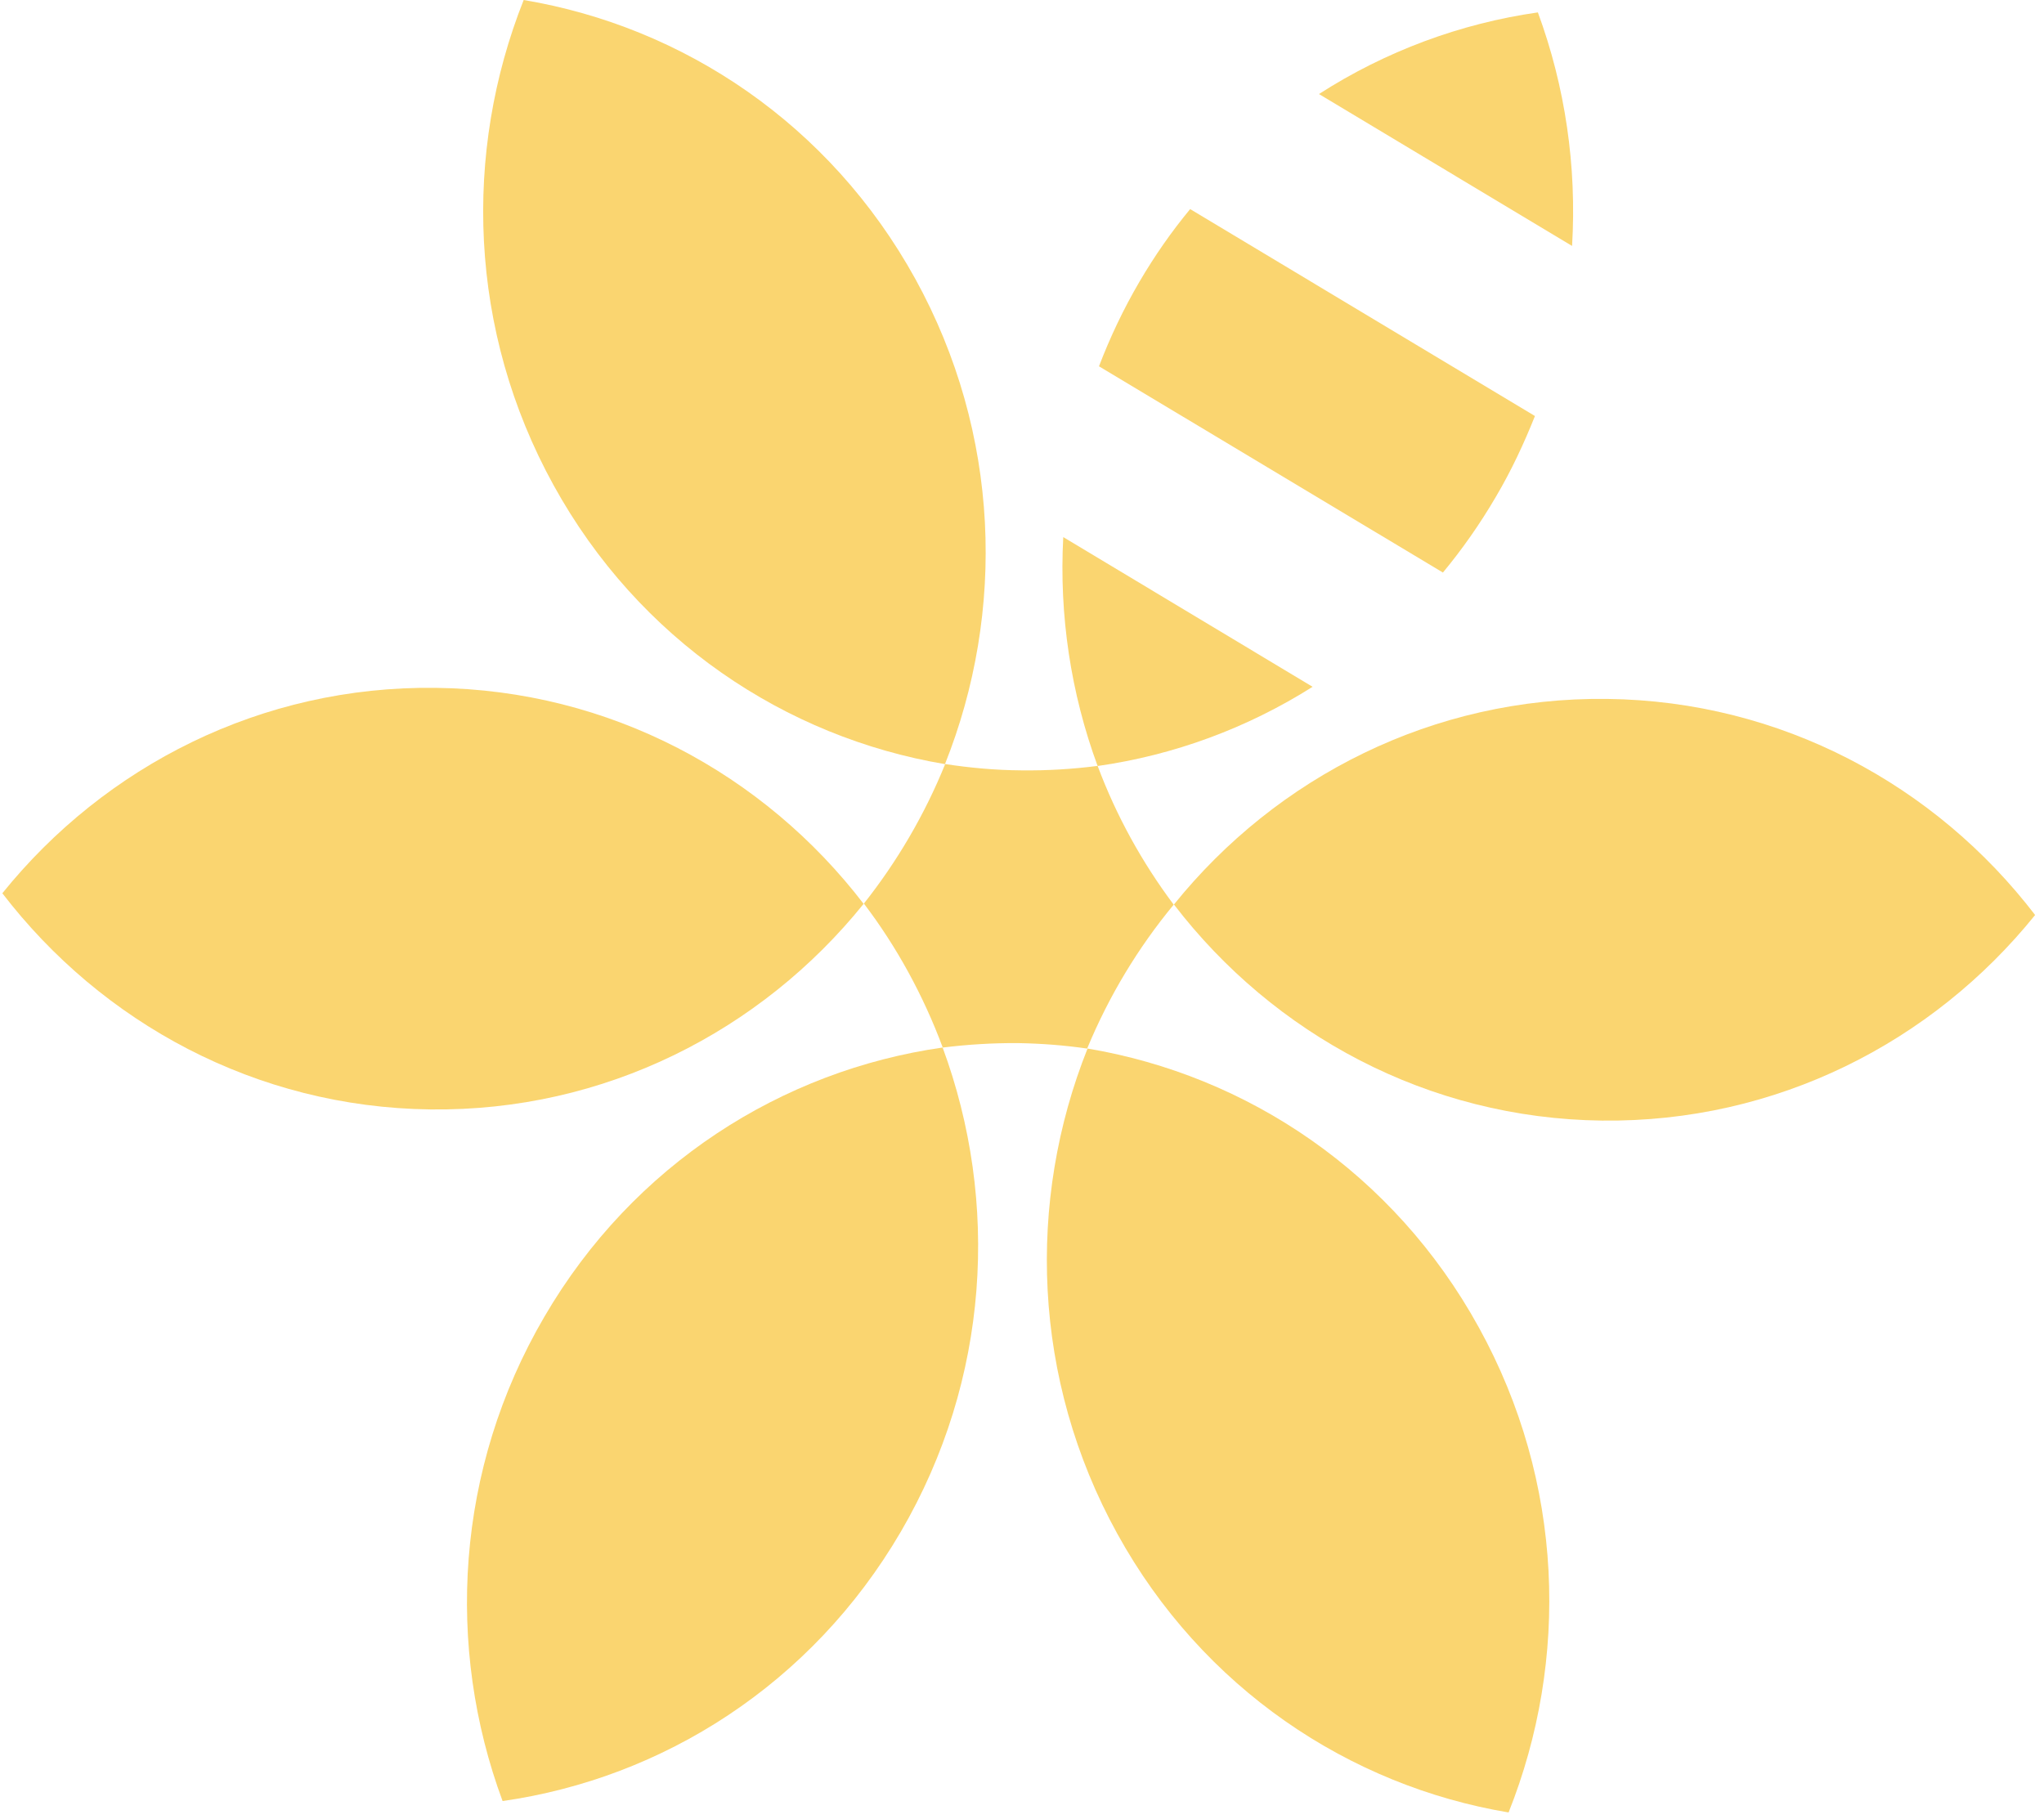
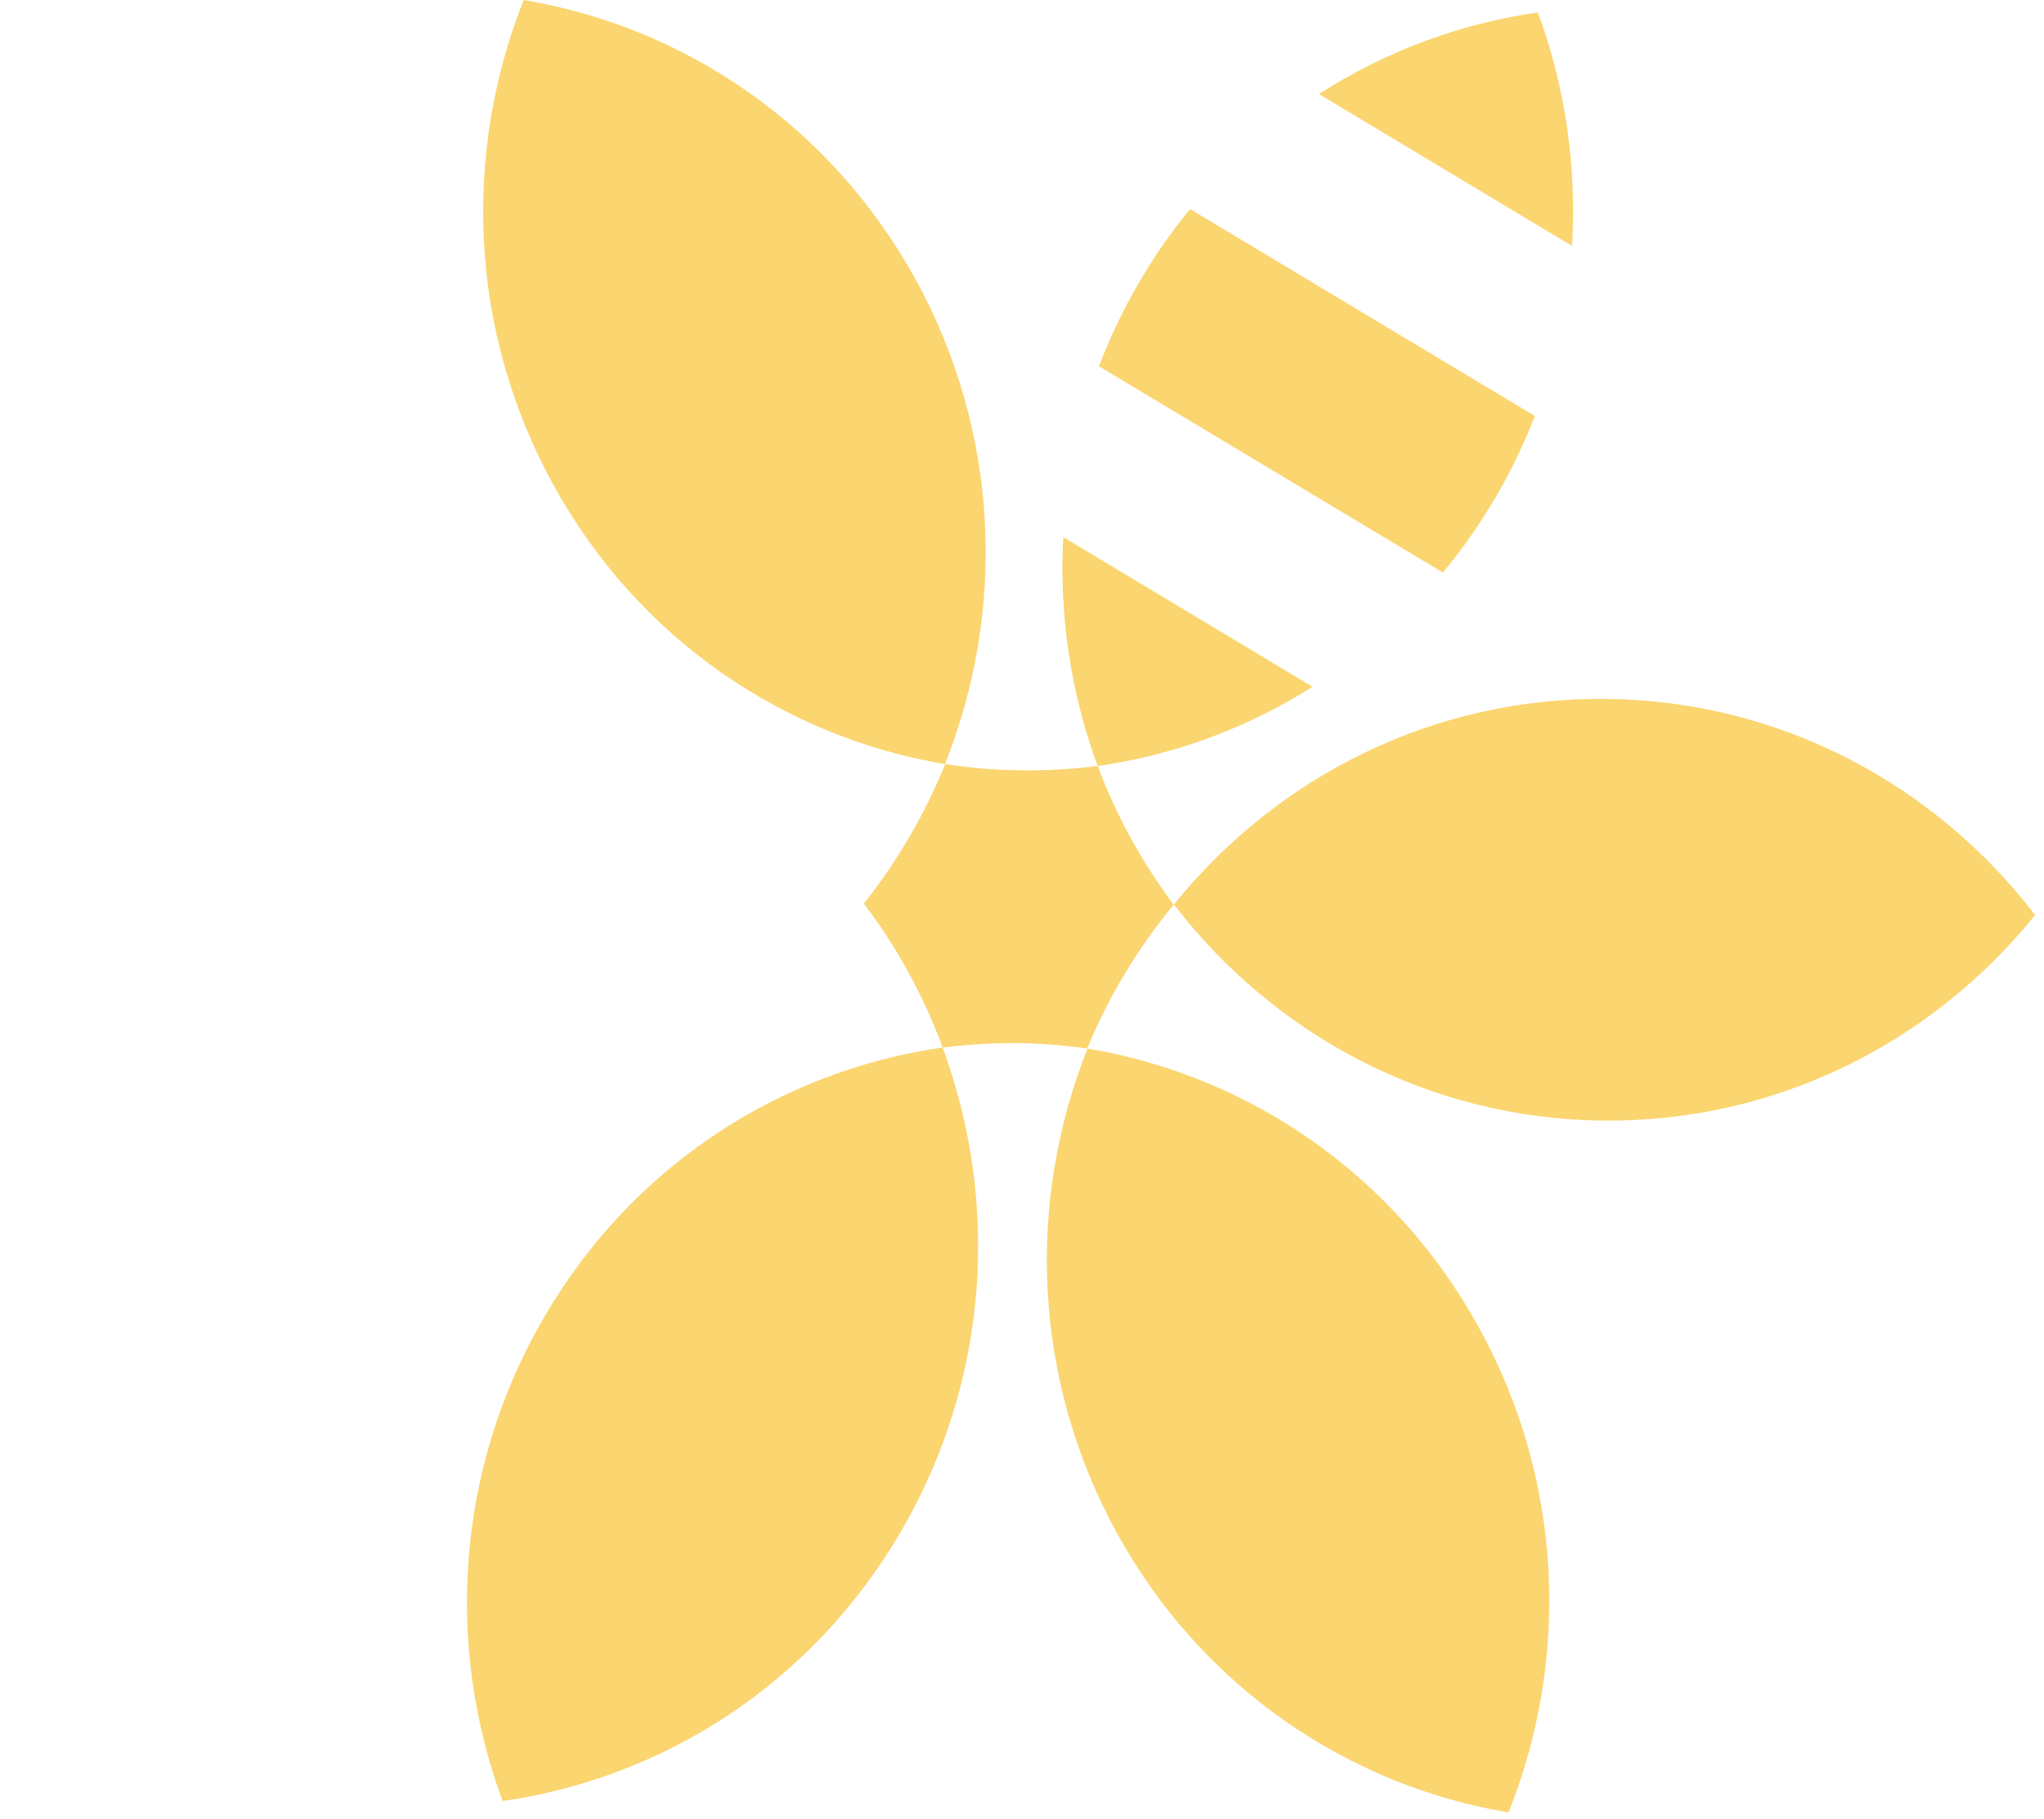
<svg xmlns="http://www.w3.org/2000/svg" clip-rule="evenodd" fill-rule="evenodd" stroke-linejoin="round" stroke-miterlimit="2" viewBox="0 0 250 223" width="100" height="89">
  <g fill="#fad570" fill-rule="nonzero">
    <path d="m.076 0c5.129.003 9.695 2.423 12.668 6.205-2.968 3.778-7.539 6.205-12.668 6.204-5.132 0-9.701-2.424-12.672-6.205 2.971-3.776 7.542-6.205 12.672-6.204" transform="matrix(4.166 .051 .051 -4.166 195.784 137.375)" />
    <path d="m-5.316-9.165c5.195-.074 9.822 2.249 12.834 5.941-3.015 3.772-7.641 6.233-12.834 6.311-5.198.079-9.826-2.249-12.836-5.934 3.009-3.778 7.642-6.241 12.836-6.318" transform="matrix(-2.065 -3.619 -3.619 2.065 67.77 33.865)" />
    <path d="m0-6.735c-.124 2.3.223 4.598 1.011 6.735 2.236-.317 4.395-1.111 6.324-2.33z" transform="matrix(4.167 0 0 4.167 130.058 93.908)" />
-     <path d="m0-10.693c-.545.659-1.041 1.368-1.49 2.134-.473.808-.867 1.641-1.192 2.491l10.118 6.068c.568-.686 1.091-1.43 1.559-2.231.454-.768.826-1.569 1.148-2.374z" transform="matrix(4.167 0 0 4.167 145.613 70.192)" />
+     <path d="m0-10.693c-.545.659-1.041 1.368-1.49 2.134-.473.808-.867 1.641-1.192 2.491l10.118 6.068c.568-.686 1.091-1.43 1.559-2.231.454-.768.826-1.569 1.148-2.374" transform="matrix(4.167 0 0 4.167 145.613 70.192)" />
    <path d="m0-2.067 7.446 4.469c.141-2.347-.203-4.692-1.006-6.871-2.278.325-4.482 1.143-6.44 2.402" transform="matrix(4.167 0 0 4.167 161.403 20.142)" />
-     <path d="m.077 0c5.131.001 9.7 2.428 12.67 6.208-2.972 3.778-7.539 6.2-12.67 6.198-5.129.002-9.703-2.423-12.673-6.203 2.975-3.778 7.542-6.205 12.673-6.203" transform="matrix(4.166 .052 .052 -4.166 52.159 136.006)" />
    <path d="m-6.478-23.925c3.734 2.959 6.127 7.553 6.124 12.748.003 5.196-2.392 9.863-6.124 12.927-3.732-2.959-6.121-7.549-6.122-12.748 0-5.195 2.392-9.858 6.122-12.927" transform="matrix(-3.598 -2.101 -2.101 3.598 41.697 200.893)" />
    <path d="m6.194-24.071c3.732 3.063 6.125 7.731 6.124 12.924 0 5.197-2.396 9.79-6.124 12.741-3.733-3.065-6.125-7.727-6.122-12.925-.002-5.196 2.392-9.787 6.122-12.74" transform="matrix(-3.649 2.011 2.011 3.649 204.044 203.925)" />
    <path d="m0-.097c-1.046 1.264-1.906 2.687-2.546 4.234-.666-.097-1.343-.149-2.032-.161-.754-.005-1.488.042-2.216.131-.57-1.532-1.354-2.965-2.32-4.236.979-1.237 1.789-2.618 2.392-4.105.728.112 1.479.181 2.238.186.761.01 1.509-.037 2.246-.131.552 1.474 1.311 2.845 2.238 4.082" transform="matrix(4.167 0 0 4.167 143.596 111.31)" />
  </g>
</svg>